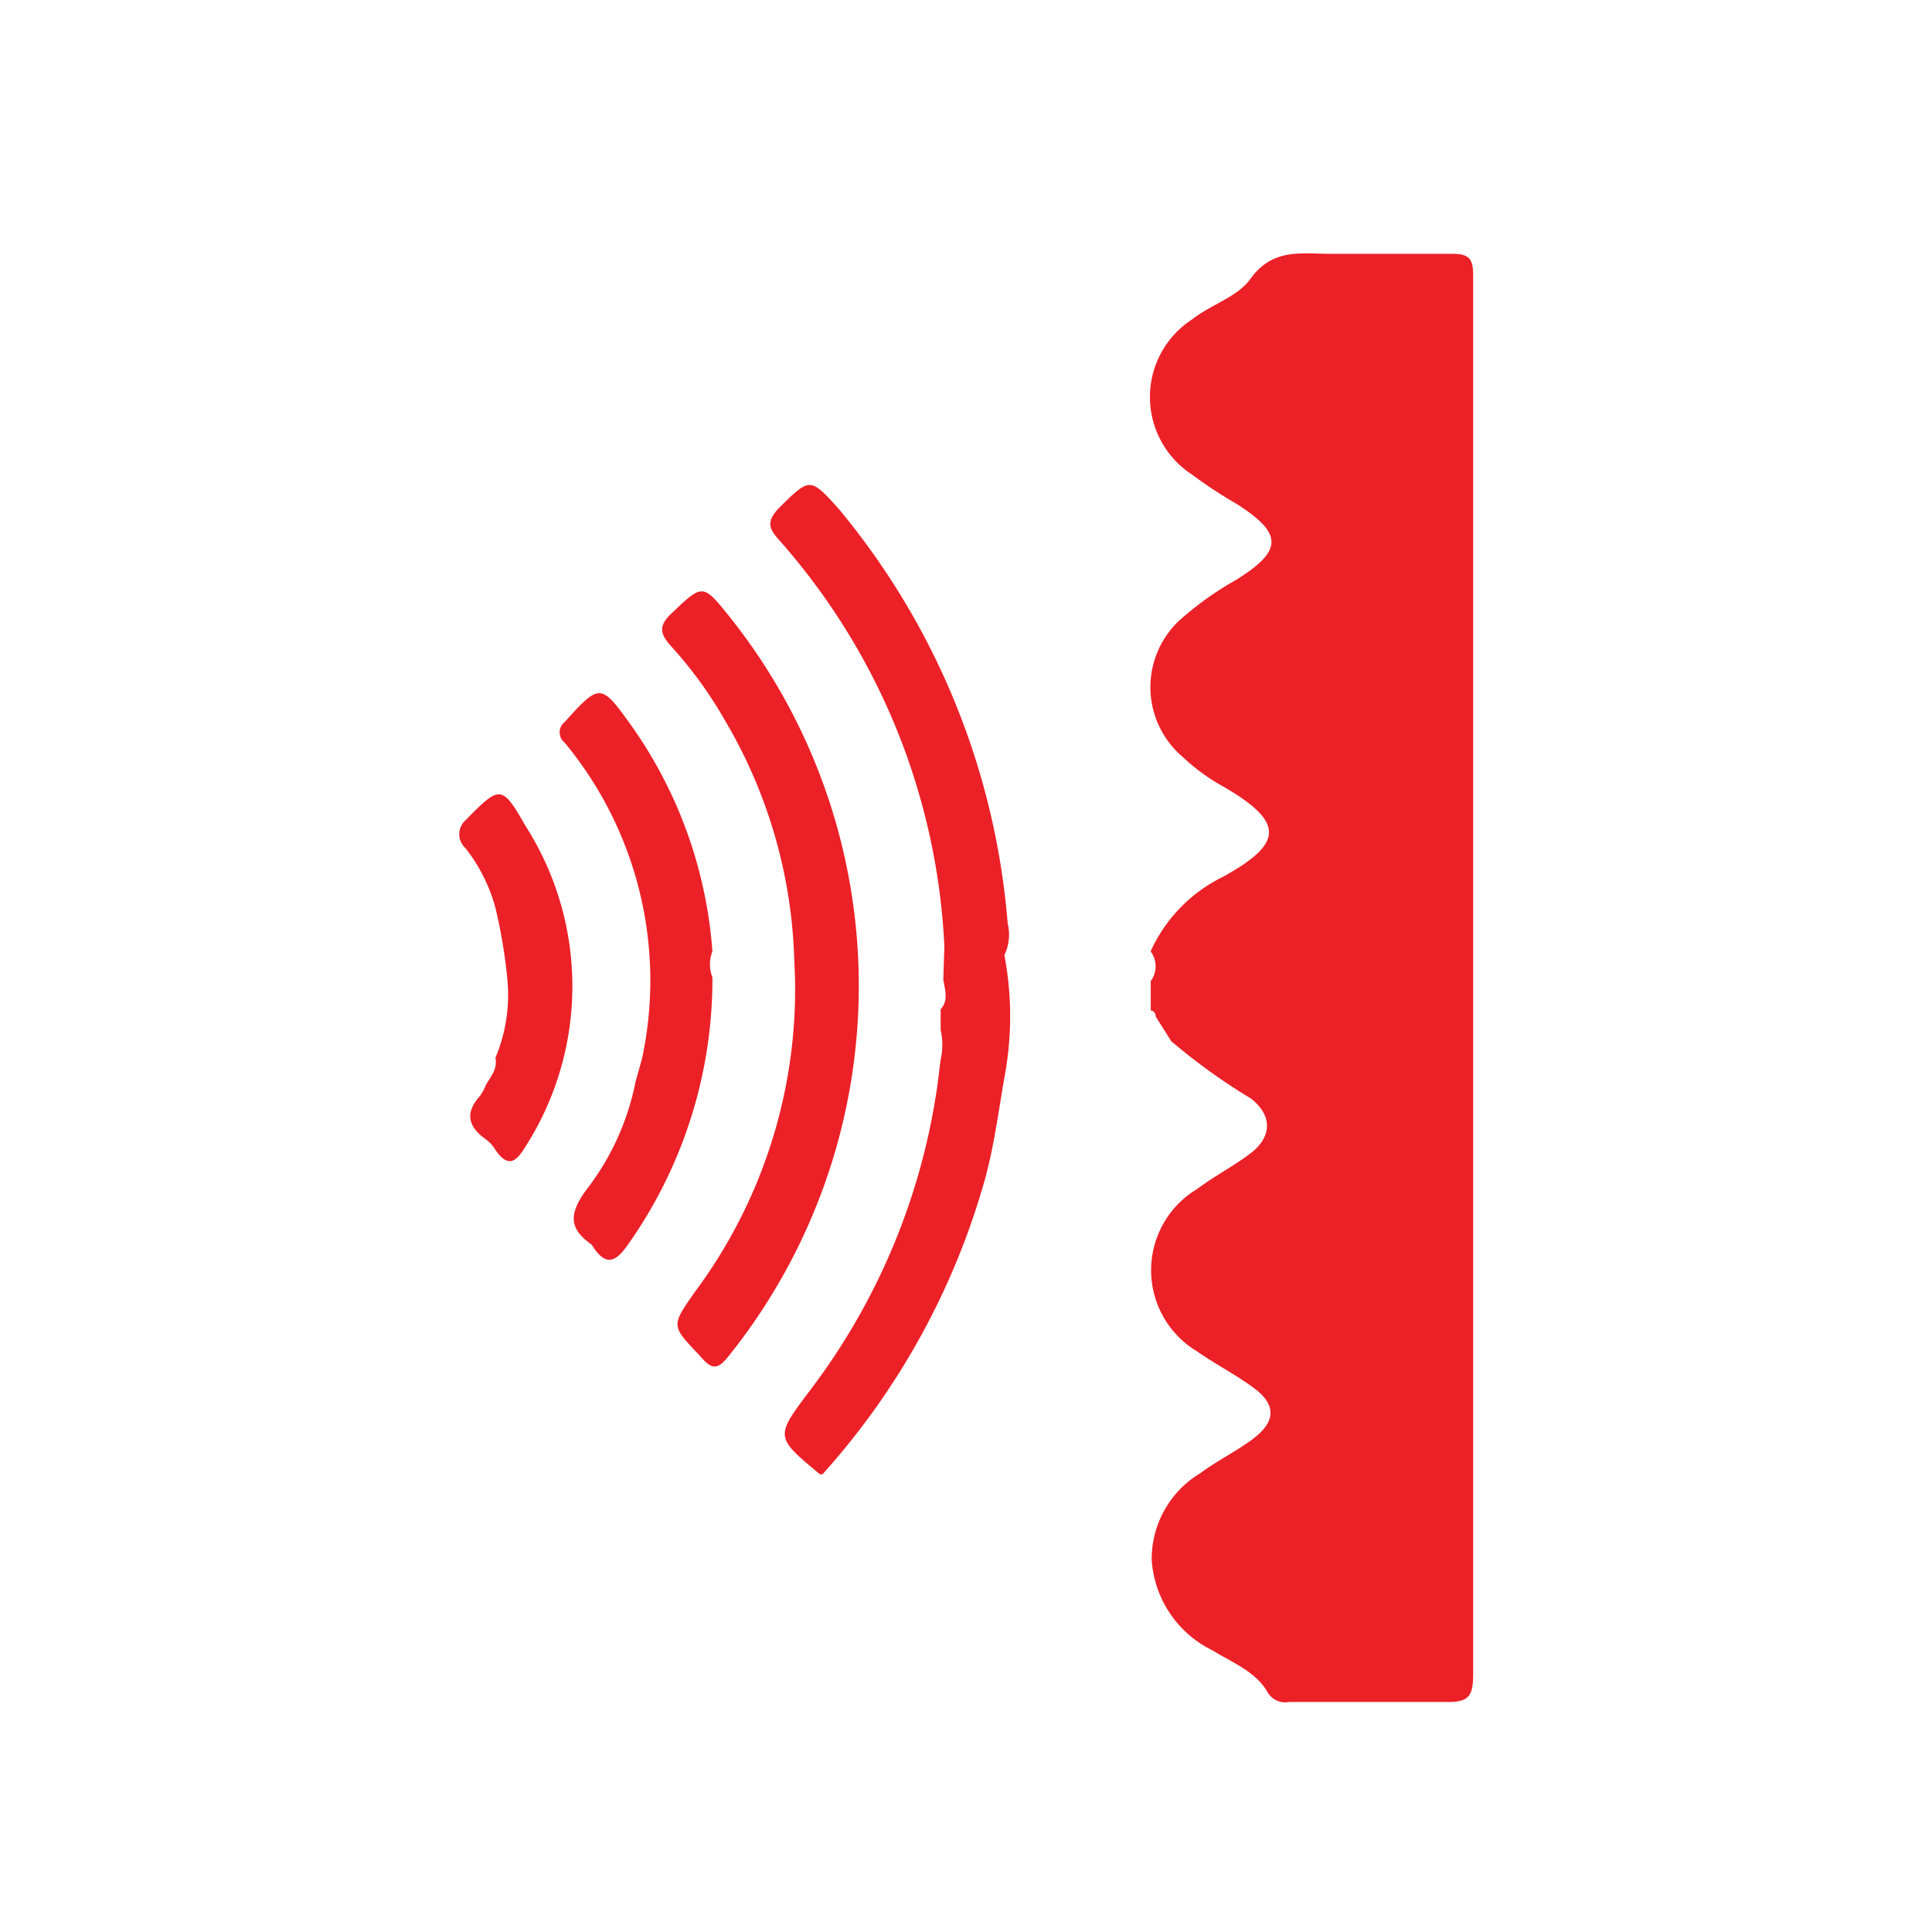
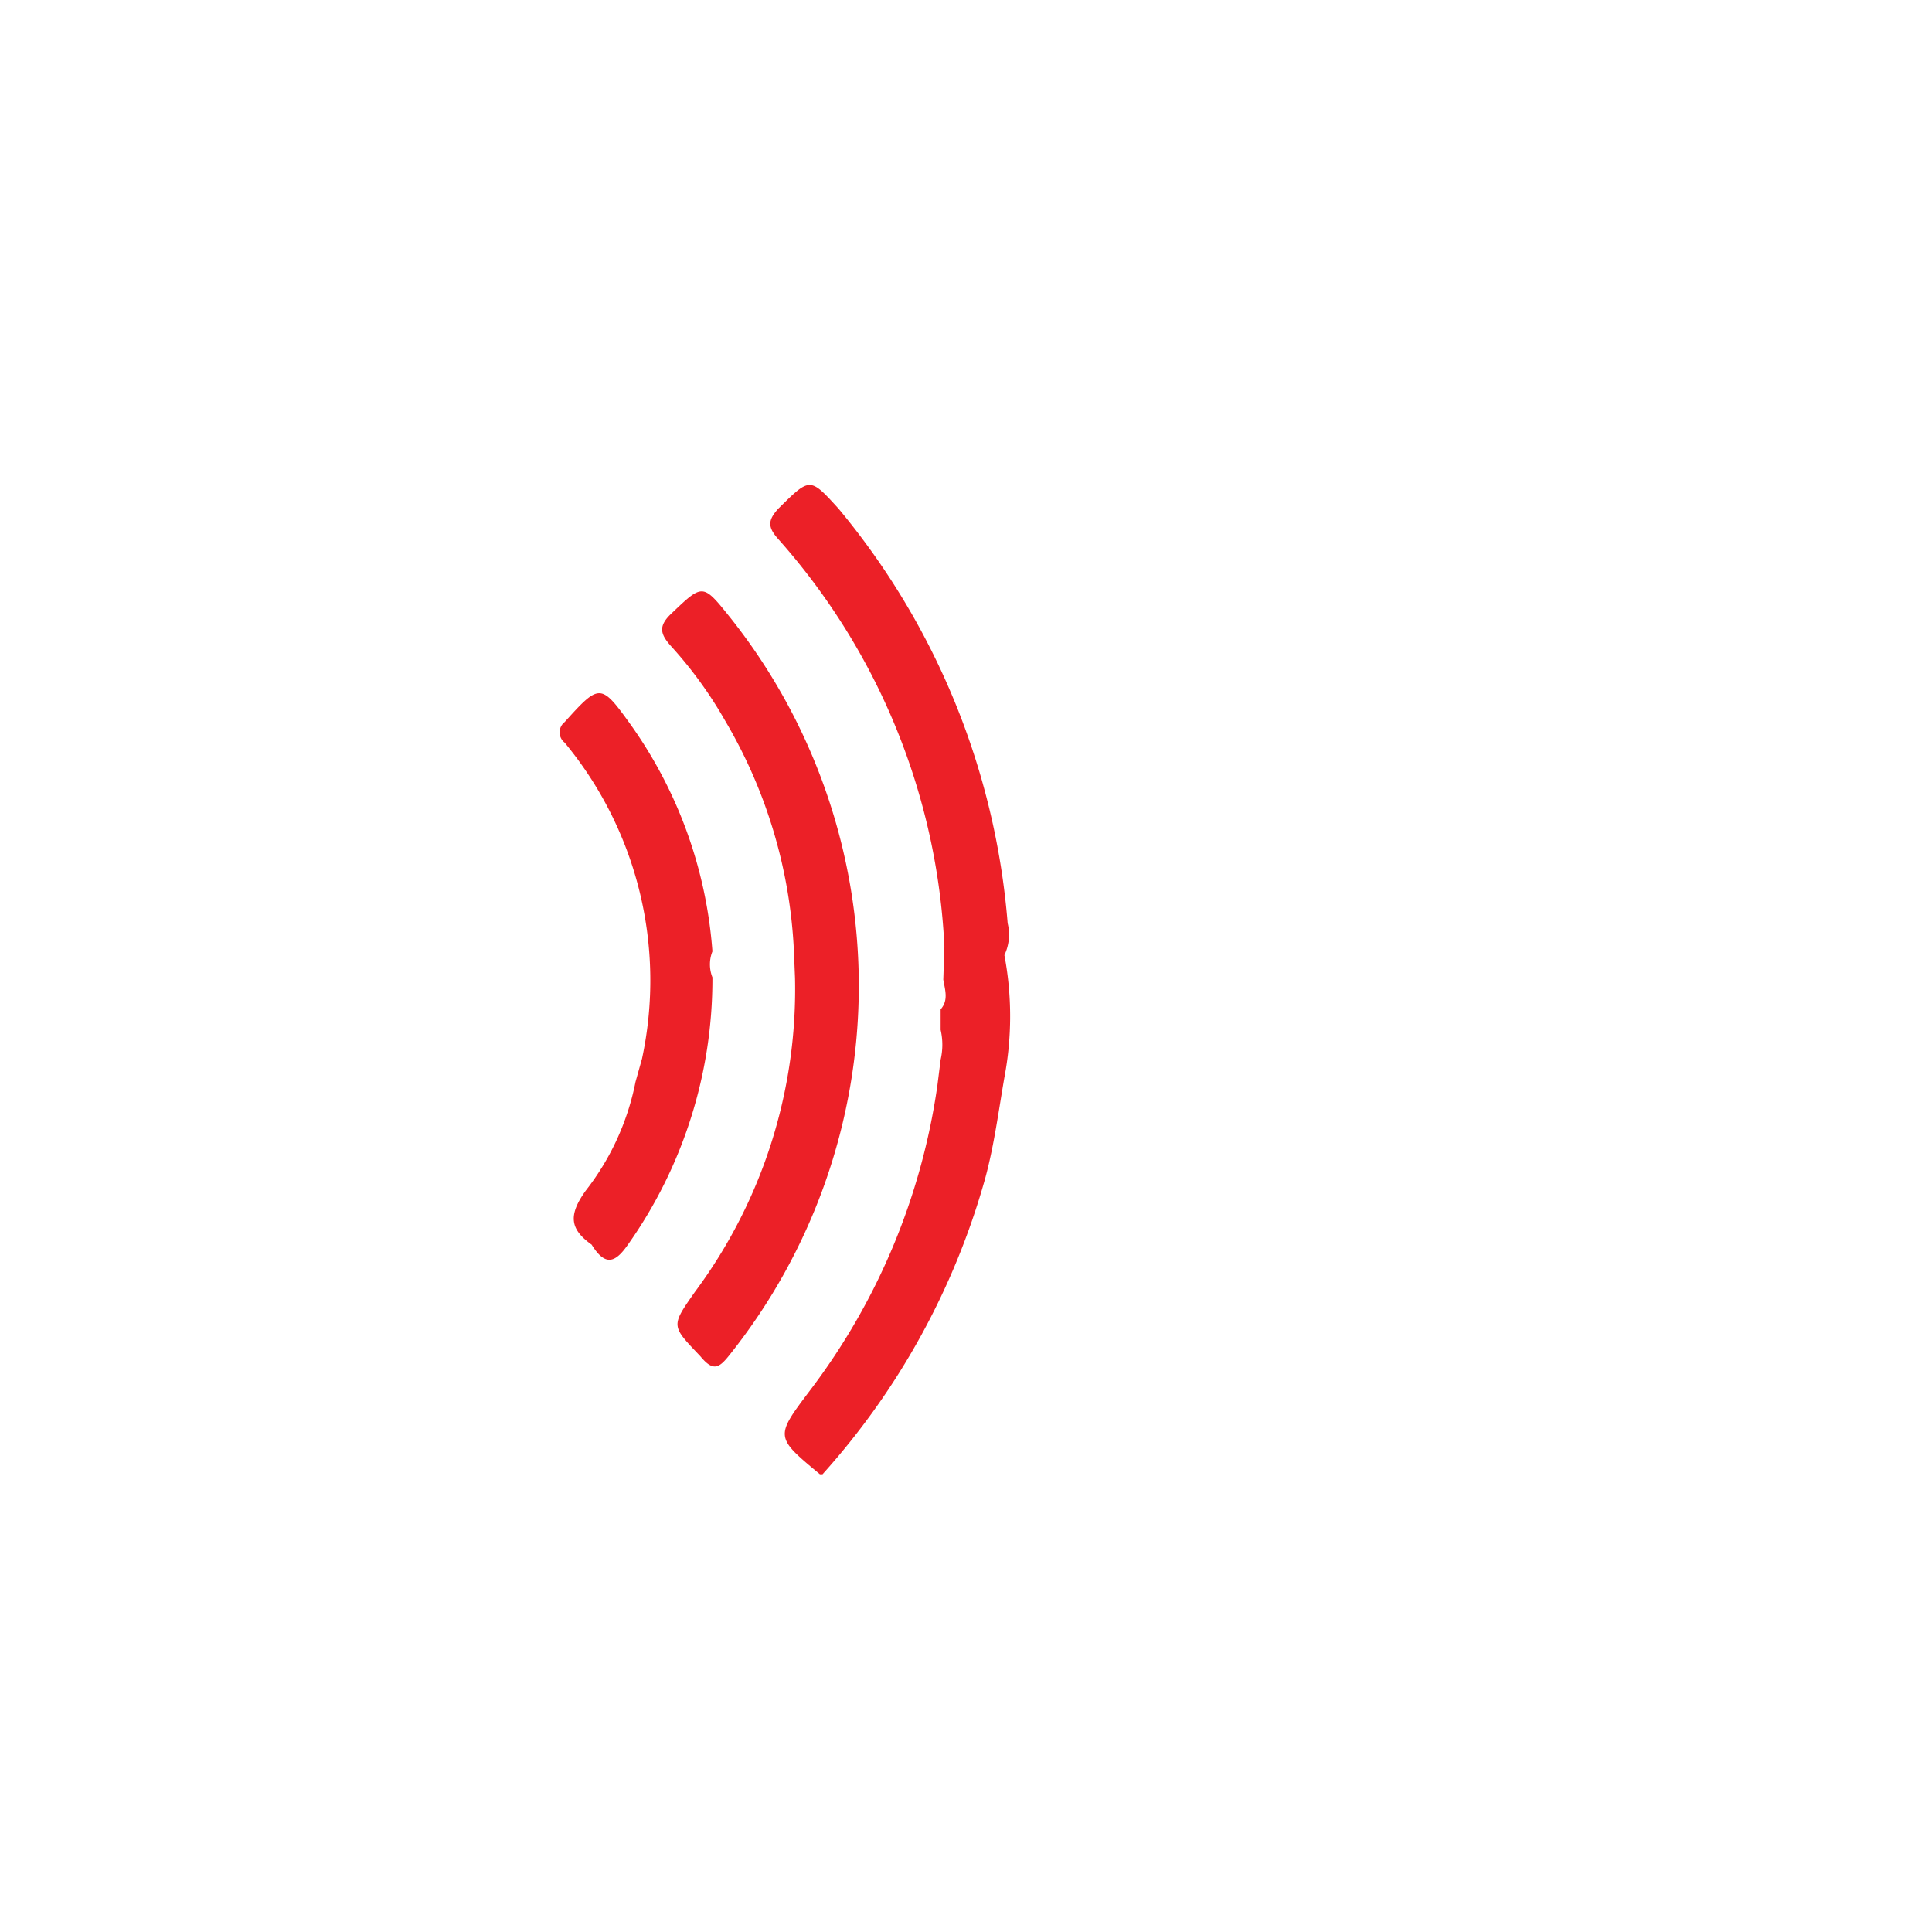
<svg xmlns="http://www.w3.org/2000/svg" id="Layer_1" data-name="Layer 1" viewBox="0 0 160 160">
  <defs>
    <style>.cls-1{fill:#ec2027;}</style>
  </defs>
  <title>icon_num13</title>
-   <path class="cls-1" d="M95.29,78.79a12.68,12.68,0,0,1,6-6.18c4.93-2.73,5.2-4.48,0-7.48a16.49,16.49,0,0,1-3.36-2.46,7.57,7.57,0,0,1,0-11.52A26.89,26.89,0,0,1,102.41,48c3.85-2.42,3.85-3.81,0-6.27a37.06,37.06,0,0,1-3.68-2.42,7.66,7.66,0,0,1,0-12.86c1.52-1.21,3.72-1.84,4.8-3.32,1.84-2.6,4.21-2.11,6.63-2.11H120.3c1.43,0,1.7.49,1.7,1.79V138.62c0,1.79-.31,2.38-2.24,2.33h-13a1.7,1.7,0,0,1-1.84-.9c-1-1.66-2.91-2.38-4.48-3.36a9,9,0,0,1-5.06-7.48A8.29,8.29,0,0,1,99.41,122c1.34-1,2.87-1.75,4.21-2.73,2.11-1.52,2.15-3,0-4.48-1.39-1-3-1.84-4.48-2.87a7.84,7.84,0,0,1,0-13.45c1.43-1.08,3.09-1.93,4.48-3s2.06-2.82,0-4.48A50,50,0,0,1,97,86.23l-1.3-2.06a.45.45,0,0,0-.4-.49h0V81.25A2.06,2.06,0,0,0,95.29,78.79Z" />
  <path class="cls-1" d="M78.21,78.38A54.63,54.63,0,0,0,64.45,44.64c-.9-1-.85-1.57,0-2.51,2.64-2.6,2.6-2.64,5,0a61.36,61.36,0,0,1,14,34.33,3.94,3.94,0,0,1-.27,2.64,27.2,27.2,0,0,1,0,10.13c-.49,2.82-.85,5.65-1.61,8.43a61.27,61.27,0,0,1-13.45,24.43h-.22c-3.72-3.09-3.72-3.09-.85-6.9A54.45,54.45,0,0,0,77.63,89.9l.27-2.15a5.47,5.47,0,0,0,0-2.46v-1.7c.67-.76.36-1.61.22-2.46Z" />
  <path class="cls-1" d="M65.75,78.79a41.23,41.23,0,0,0-5.69-19.09,34.51,34.51,0,0,0-4.48-6.18c-.9-1-1.08-1.66,0-2.69,2.64-2.51,2.6-2.55,4.93.36a49,49,0,0,1-.18,61.13c-.81,1-1.3,1.25-2.33,0-2.42-2.55-2.46-2.46-.45-5.33a42,42,0,0,0,8.29-26Z" />
  <path class="cls-1" d="M59,80.94a38.1,38.1,0,0,1-7,22.14c-1,1.43-1.84,1.88-3,0h0c-1.75-1.25-2-2.38-.49-4.48a21.33,21.33,0,0,0,4.12-9l.54-1.93a30.88,30.88,0,0,0-6.41-26.17,1.08,1.08,0,0,1,0-1.7c2.91-3.23,3-3.23,5.51.27A37.06,37.06,0,0,1,59,78.79,2.91,2.91,0,0,0,59,80.94Z" />
-   <path class="cls-1" d="M41,75.07a13.89,13.89,0,0,0-2.46-4.84,1.55,1.55,0,0,1,0-2.29c2.87-2.91,3-3,5,.49a24.65,24.65,0,0,1,0,26.49c-.76,1.25-1.43,1.88-2.51.31a3,3,0,0,0-.76-.85c-1.43-1-1.84-2.15-.54-3.59a3.94,3.94,0,0,0,.49-.9c.4-.72,1-1.34.81-2.29A13.45,13.45,0,0,0,42,80.94,42.26,42.26,0,0,0,41,75.07Z" />
</svg>